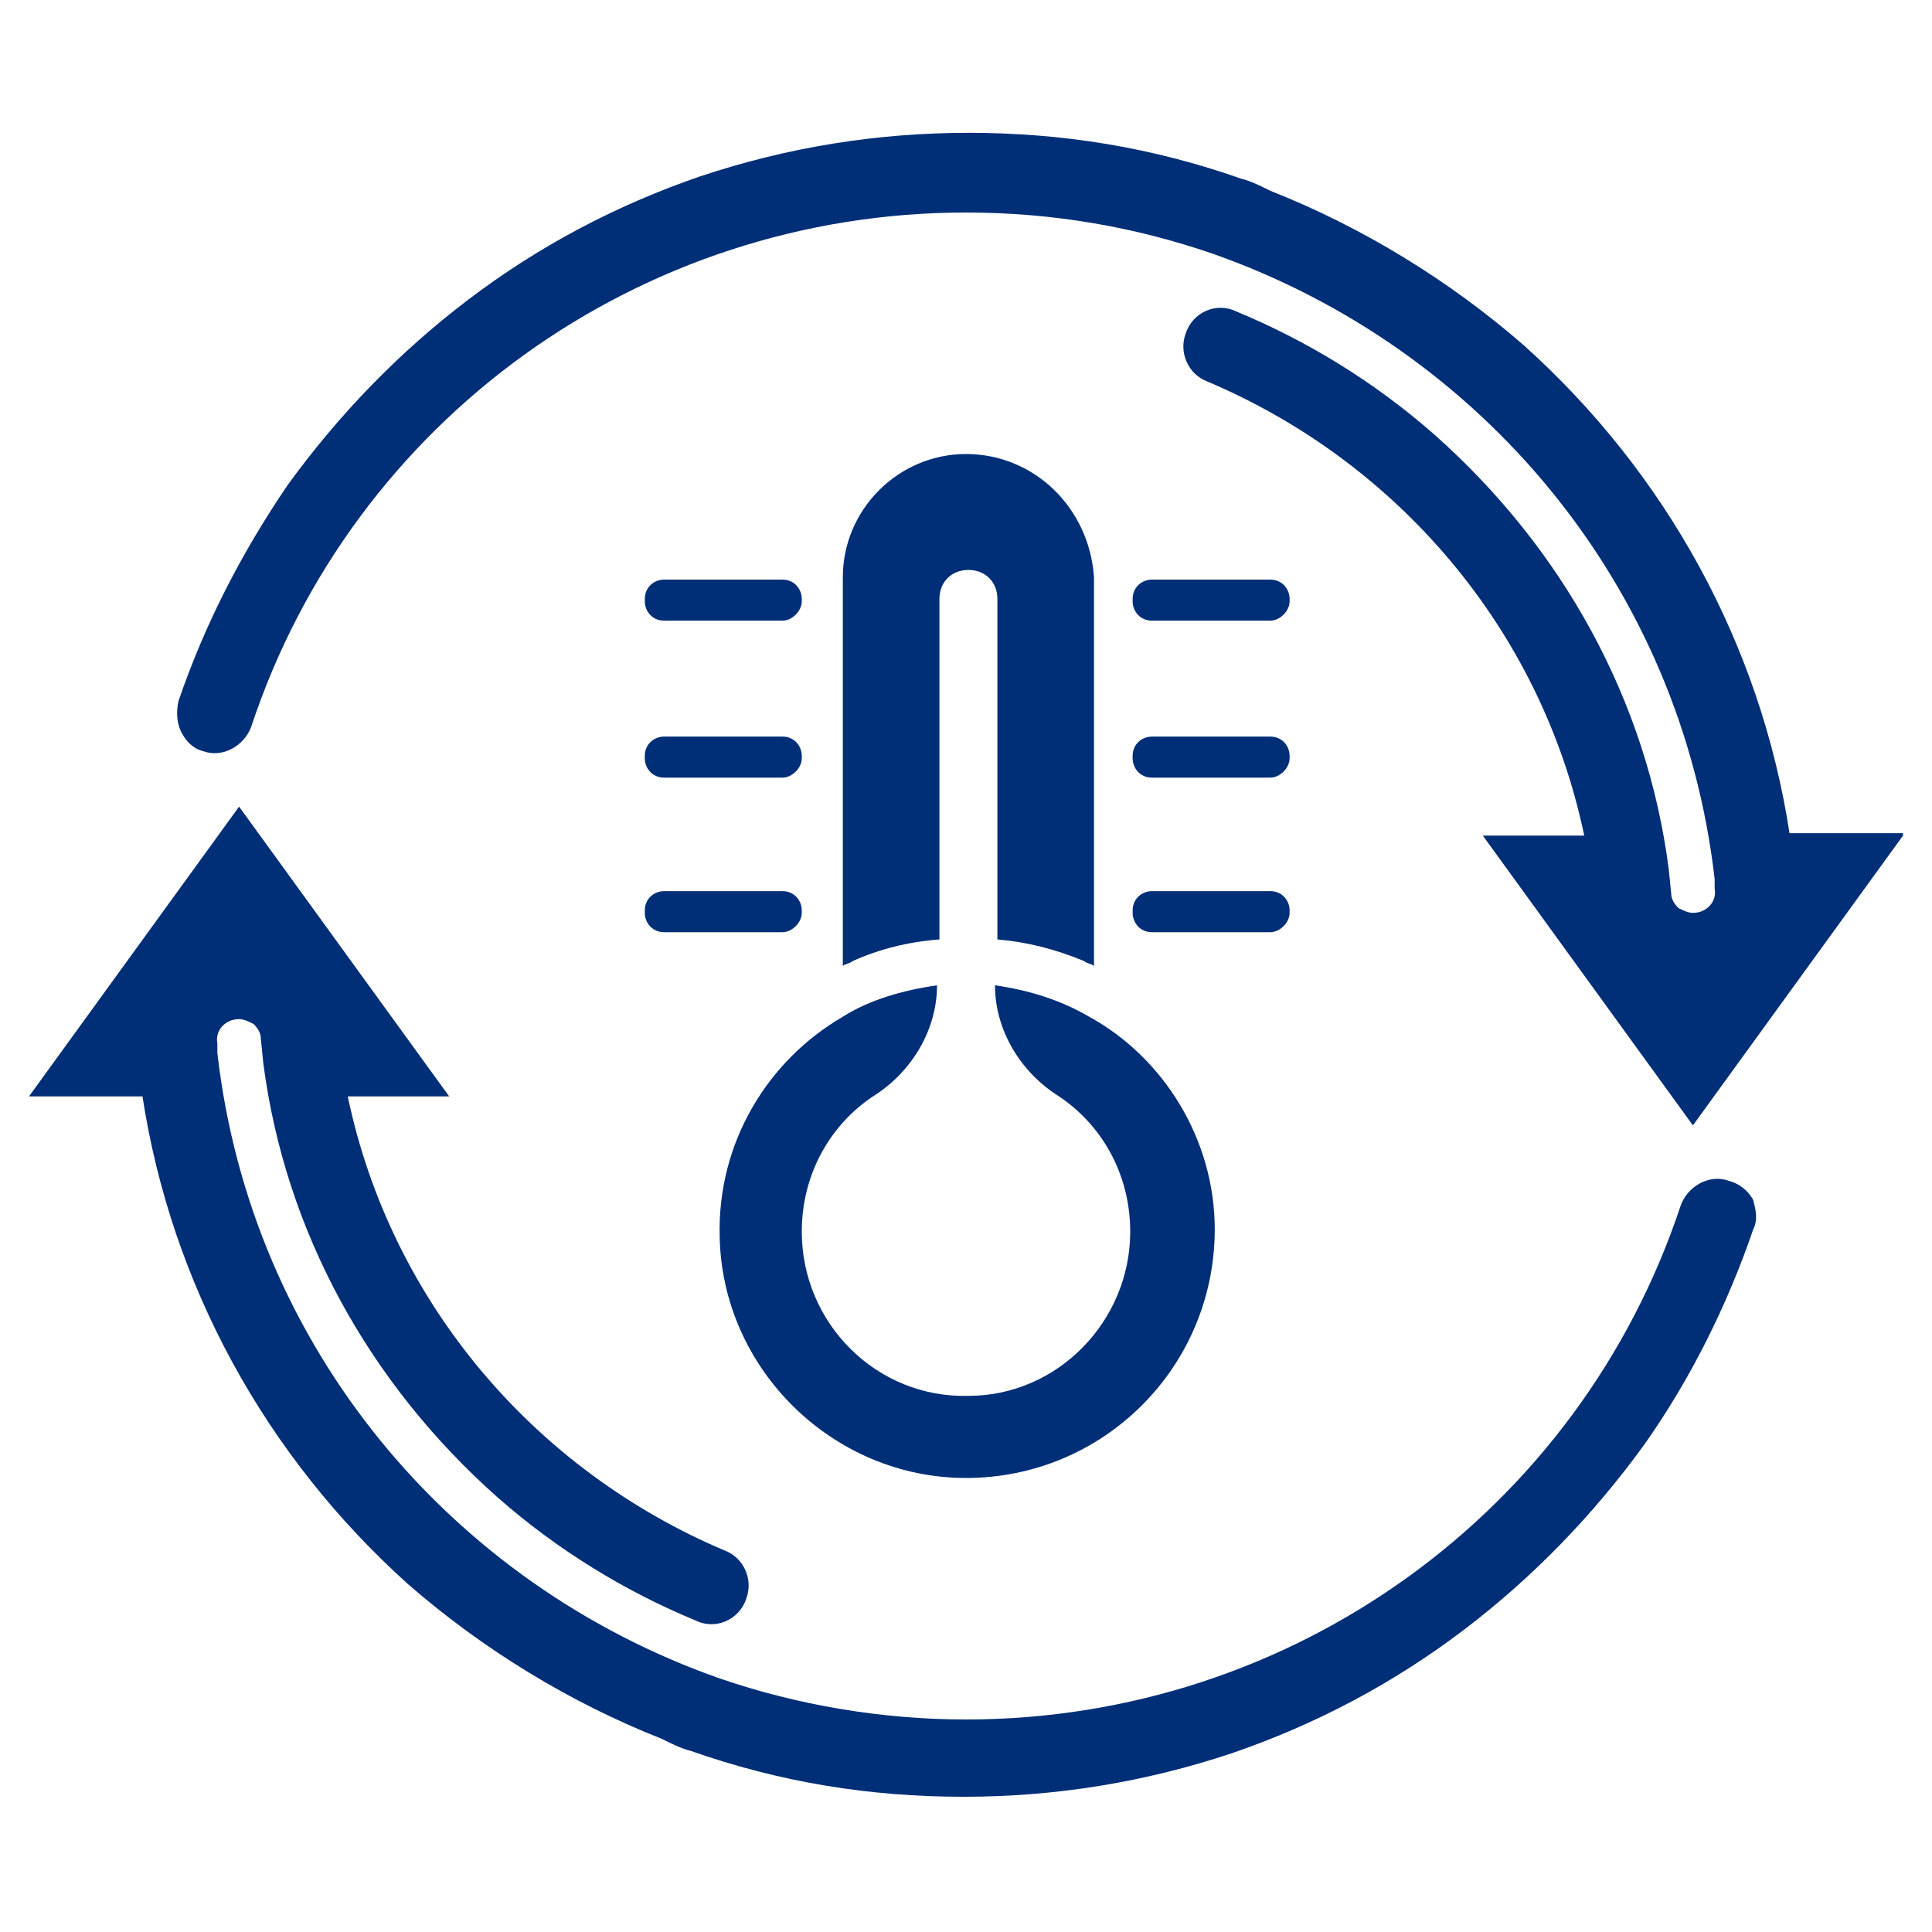
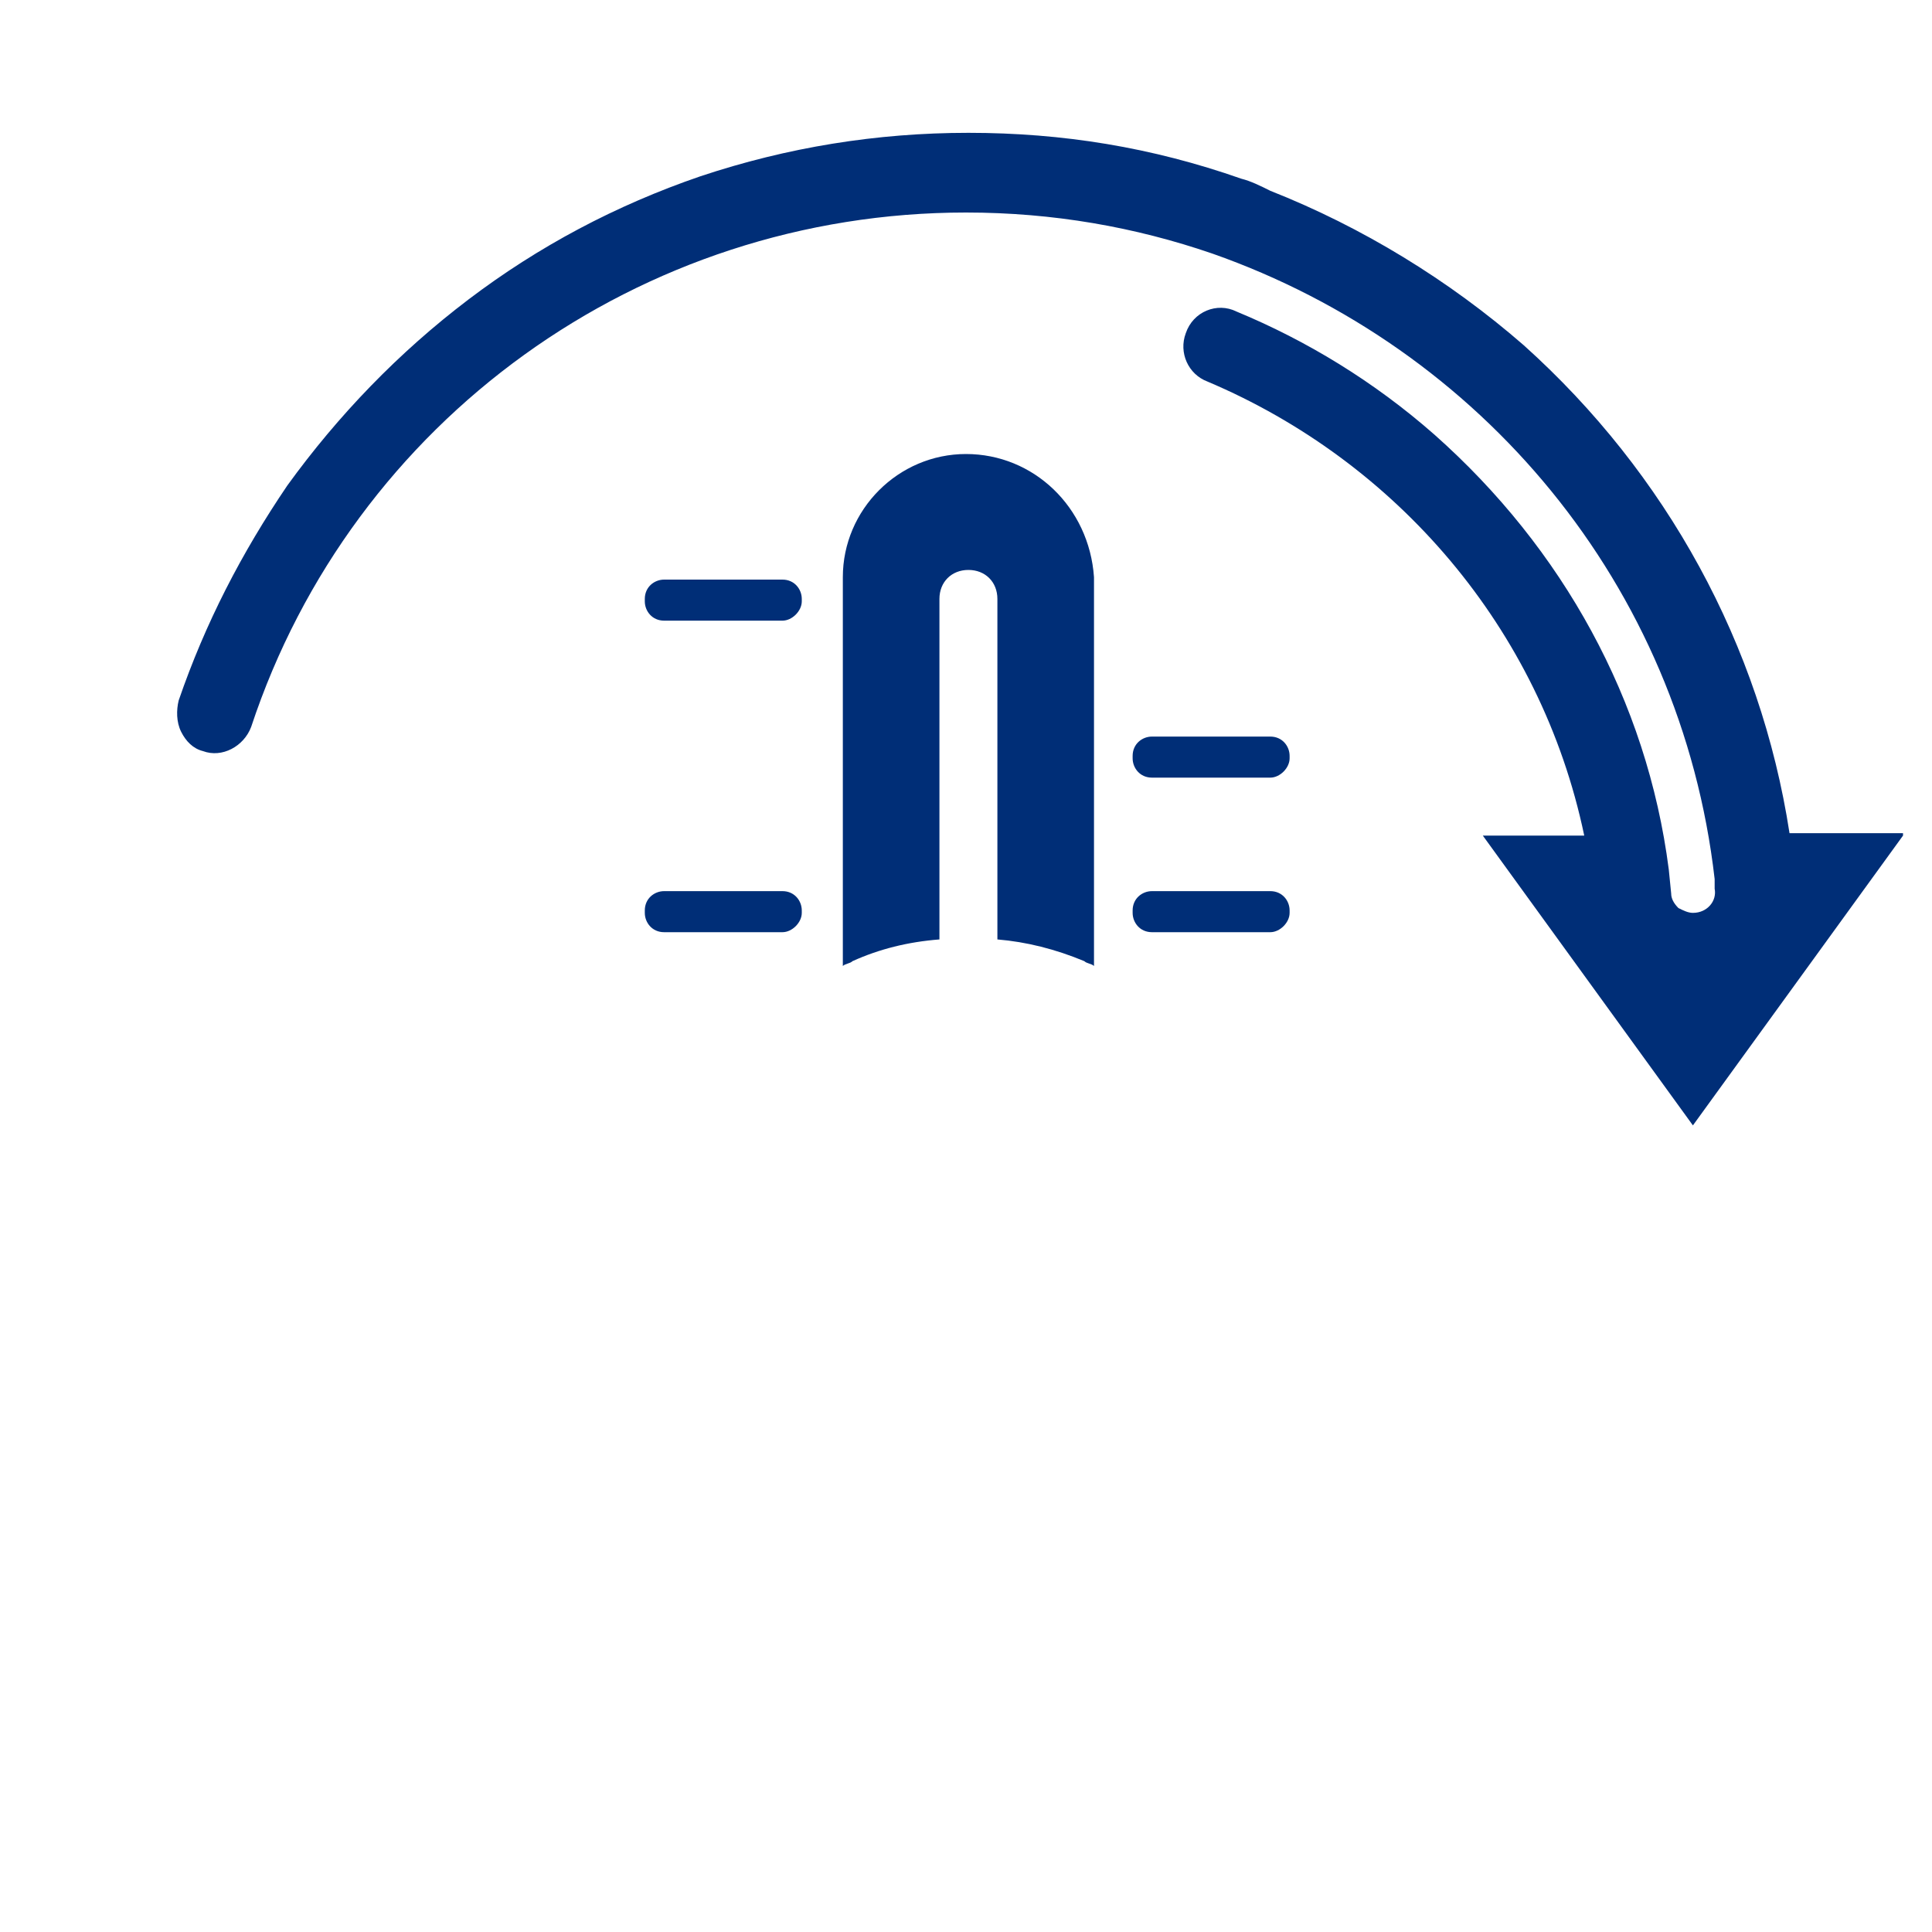
<svg xmlns="http://www.w3.org/2000/svg" version="1.2" baseProfile="tiny" id="Livello_1" x="0px" y="0px" viewBox="0 0 80 80" xml:space="preserve">
  <g>
    <path fill="#002E77" d="M52.6,38.6h-4.9c-0.5,0-0.8-0.4-0.8-0.8v-0.1c0-0.5,0.4-0.8,0.8-0.8h4.9c0.5,0,0.8,0.4,0.8,0.8v0.1   C53.4,38.2,53,38.6,52.6,38.6z" />
    <path fill="#002E77" d="M52.6,32.2h-4.9c-0.5,0-0.8-0.4-0.8-0.8v-0.1c0-0.5,0.4-0.8,0.8-0.8h4.9c0.5,0,0.8,0.4,0.8,0.8v0.1   C53.4,31.8,53,32.2,52.6,32.2z" />
-     <path fill="#002E77" d="M52.6,25.7h-4.9c-0.5,0-0.8-0.4-0.8-0.8v-0.1c0-0.5,0.4-0.8,0.8-0.8h4.9c0.5,0,0.8,0.4,0.8,0.8v0.1   C53.4,25.3,53,25.7,52.6,25.7z" />
    <path fill="#002E77" d="M32.4,38.6h-4.9c-0.5,0-0.8-0.4-0.8-0.8v-0.1c0-0.5,0.4-0.8,0.8-0.8h4.9c0.5,0,0.8,0.4,0.8,0.8v0.1   C33.2,38.2,32.8,38.6,32.4,38.6z" />
-     <path fill="#002E77" d="M32.4,32.2h-4.9c-0.5,0-0.8-0.4-0.8-0.8v-0.1c0-0.5,0.4-0.8,0.8-0.8h4.9c0.5,0,0.8,0.4,0.8,0.8v0.1   C33.2,31.8,32.8,32.2,32.4,32.2z" />
    <path fill="#002E77" d="M32.4,25.7h-4.9c-0.5,0-0.8-0.4-0.8-0.8v-0.1c0-0.5,0.4-0.8,0.8-0.8h4.9c0.5,0,0.8,0.4,0.8,0.8v0.1   C33.2,25.3,32.8,25.7,32.4,25.7z" />
    <path fill="#002E77" d="M40,18.8L40,18.8c-2.8,0-5.1,2.3-5.1,5.1v16.1c0.1-0.1,0.3-0.1,0.4-0.2c1.1-0.5,2.3-0.8,3.6-0.9V24.8   c0-0.7,0.5-1.2,1.2-1.2s1.2,0.5,1.2,1.2v14.1c1.2,0.1,2.4,0.4,3.6,0.9c0.1,0.1,0.3,0.1,0.4,0.2V23.9C45.1,21,42.8,18.8,40,18.8z" />
-     <path fill="#002E77" d="M45.1,42.1c-1.2-0.7-2.5-1.1-3.9-1.3v0c0,1.8,1,3.5,2.5,4.5c1.9,1.2,3.1,3.3,3.1,5.7c0,3.7-3,6.8-6.7,6.8   c-3.8,0.1-6.9-3-6.9-6.8c0-2.4,1.2-4.5,3.1-5.7c1.5-1,2.5-2.7,2.5-4.5v0c-1.4,0.2-2.8,0.6-3.9,1.3c-3.1,1.8-5.2,5.2-5.1,9.1   c0.1,5.5,4.7,10,10.2,10c5.7,0,10.3-4.6,10.3-10.3C50.3,47.2,48.2,43.8,45.1,42.1z" />
    <path fill="#002E77" d="M78.8,34.6l-8.7,12l-8.7-12h4.2C63.8,26,57.8,19.1,50,15.8c-0.8-0.3-1.2-1.2-0.9-2l0,0   c0.3-0.9,1.3-1.3,2.1-0.9c2.9,1.2,5.7,2.9,8.2,5.1c5.3,4.7,8.8,11,9.7,18l0.1,1c0,0.2,0.1,0.4,0.3,0.6c0.2,0.1,0.4,0.2,0.6,0.2   c0.6,0,1-0.5,0.9-1l0-0.4c-1.4-12.2-9.7-22-20.8-25.9C47,9.4,43.6,8.8,40,8.8c-13.5,0-25.4,8.6-29.6,21.3c-0.3,0.8-1.2,1.3-2,1   C8,31,7.7,30.7,7.5,30.3c-0.2-0.4-0.2-0.9-0.1-1.3c1.1-3.2,2.6-6.1,4.5-8.9c2.1-2.9,4.6-5.5,7.5-7.7c2.9-2.2,6.1-3.9,9.6-5.1   c3.6-1.2,7.3-1.8,11.1-1.8c3.9,0,7.6,0.6,11.3,1.9c0.4,0.1,0.8,0.3,1.2,0.5c3.8,1.5,7.4,3.7,10.5,6.4c5.9,5.3,9.8,12.4,11,20.2   H78.8z" />
-     <path fill="#002E77" d="M72.6,50.9c-1.1,3.2-2.6,6.2-4.5,8.9c-2.1,2.9-4.6,5.5-7.5,7.7c-2.9,2.2-6.1,3.9-9.6,5.1   c-3.6,1.2-7.3,1.8-11.1,1.8c-3.9,0-7.6-0.6-11.3-1.9c-0.4-0.1-0.8-0.3-1.2-0.5c-3.8-1.5-7.4-3.7-10.5-6.4   c-5.9-5.3-9.8-12.4-11-20.2H1.2l8.7-12l8.7,12h-4.2C16.2,54,22.2,60.9,30,64.2c0.8,0.3,1.2,1.2,0.9,2l0,0c-0.3,0.9-1.3,1.3-2.1,0.9   c-2.9-1.2-5.7-2.9-8.2-5.1c-5.3-4.7-8.8-11-9.7-18l-0.1-1c0-0.2-0.1-0.4-0.3-0.6c-0.2-0.1-0.4-0.2-0.6-0.2c-0.6,0-1,0.5-0.9,1   l0,0.4c1.4,12.2,9.7,22,20.8,25.9c3.2,1.1,6.7,1.7,10.2,1.7c13.5,0,25.4-8.6,29.6-21.3c0.3-0.8,1.2-1.3,2-1c0.4,0.1,0.8,0.4,1,0.8   C72.7,50.1,72.8,50.5,72.6,50.9z" />
  </g>
</svg>